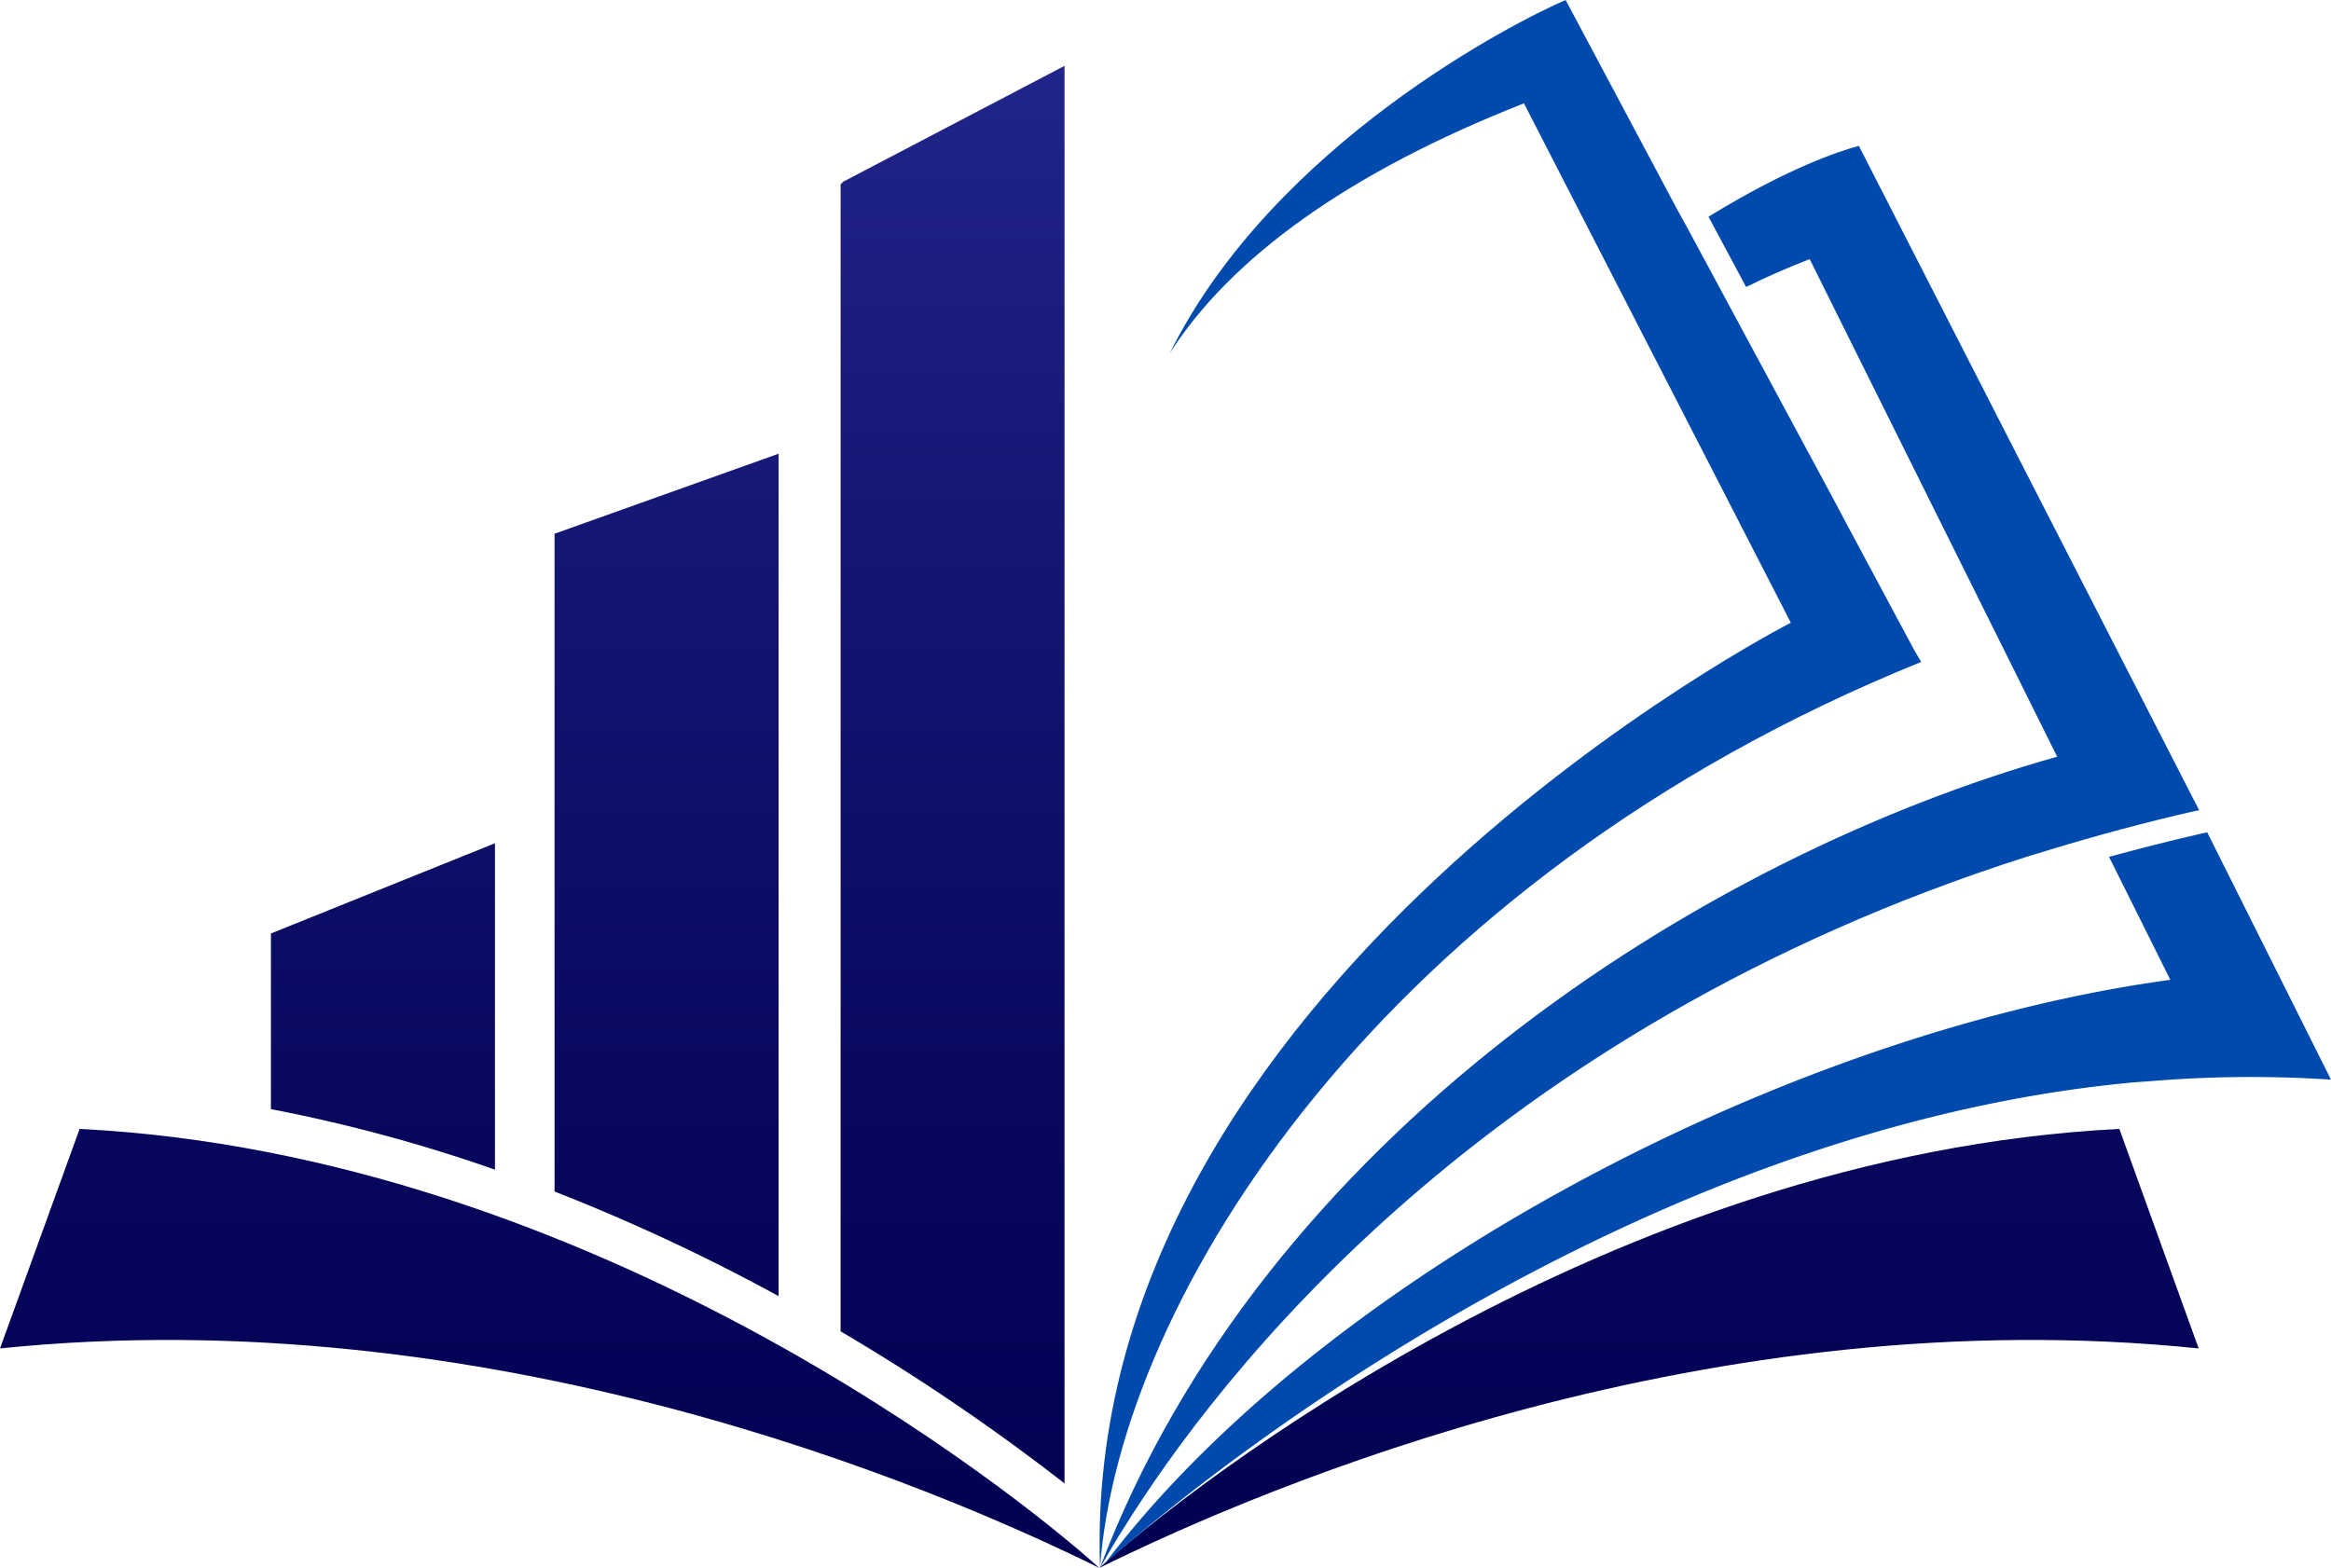
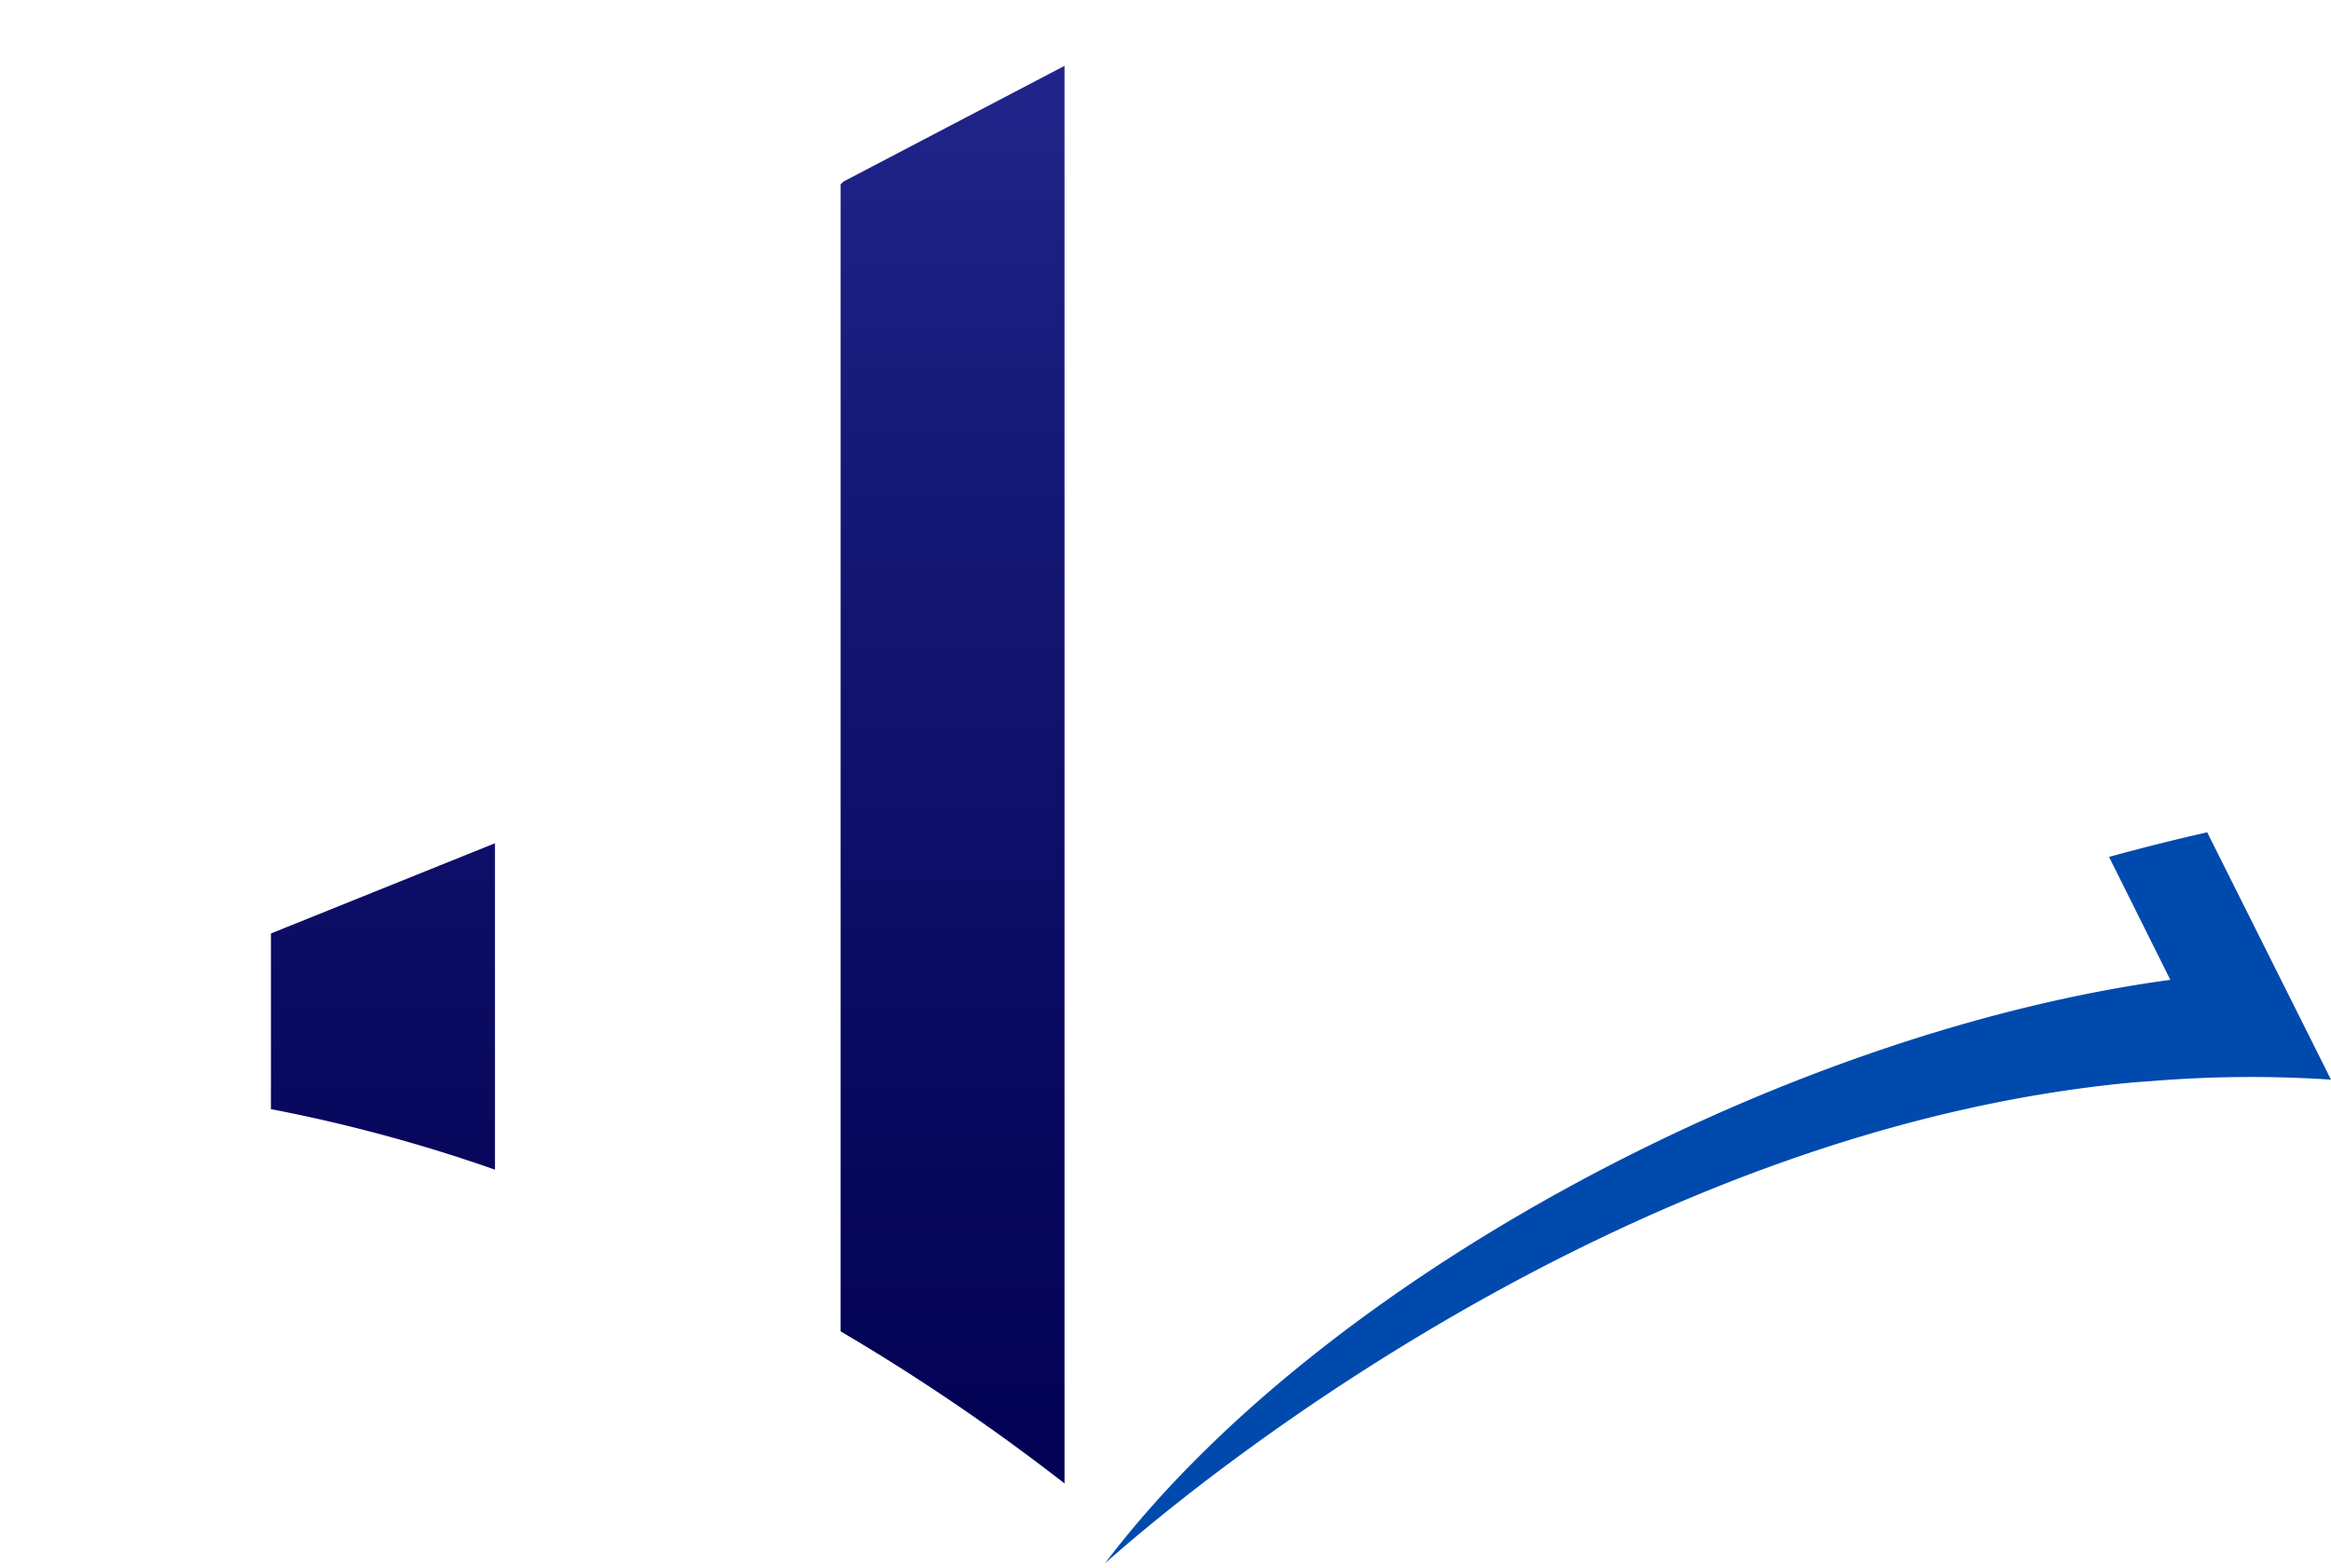
<svg xmlns="http://www.w3.org/2000/svg" xmlns:xlink="http://www.w3.org/1999/xlink" fill="#000000" height="150.5" preserveAspectRatio="xMidYMid meet" version="1" viewBox="0.0 0.0 223.7 150.5" width="223.7" zoomAndPan="magnify">
  <defs>
    <linearGradient gradientUnits="userSpaceOnUse" id="a" x1="158.29" x2="158.29" xlink:actuate="onLoad" xlink:show="other" xlink:type="simple" y1="5.59" y2="152.14">
      <stop offset="0" stop-color="#21258a" />
      <stop offset="0.32" stop-color="#141673" />
      <stop offset="0.74" stop-color="#06065b" />
      <stop offset="1" stop-color="#010052" />
    </linearGradient>
    <linearGradient id="b" x1="52.75" x2="52.75" xlink:actuate="onLoad" xlink:href="#a" xlink:show="other" xlink:type="simple" y1="5.59" y2="152.14" />
    <linearGradient id="c" x1="91.42" x2="91.42" xlink:actuate="onLoad" xlink:href="#a" xlink:show="other" xlink:type="simple" y1="5.59" y2="152.13" />
    <linearGradient id="d" x1="63.97" x2="63.97" xlink:actuate="onLoad" xlink:href="#a" xlink:show="other" xlink:type="simple" y1="5.59" y2="152.14" />
    <linearGradient id="e" x1="36.75" x2="36.75" xlink:actuate="onLoad" xlink:href="#a" xlink:show="other" xlink:type="simple" y1="5.59" y2="152.14" />
  </defs>
  <g data-name="Layer 2">
    <g data-name="Layer 1">
-       <path d="M203.39,108.36,211,129.43c-46.84-4.82-89.16,13-105.5,21.07C113.72,143.09,154.32,110.82,203.39,108.36Z" fill="url(#a)" />
-       <path d="M7.64,108.36,0,129.43c46.83-4.82,89.16,13,105.5,21.07C97.31,143.09,56.71,110.82,7.64,108.36Z" fill="url(#b)" />
      <g id="change1_1">
        <path d="M211.82,79.89c-3.24.73-6.36,1.52-9.42,2.36l5.88,11.8c-36.85,5-81.45,28.52-102.23,56,13.62-12.07,53.05-41.67,98-46.09.79-.08,1.6-.13,2.4-.19a116.58,116.58,0,0,1,17.25-.14Z" fill="#004aad" />
      </g>
      <g id="change1_2">
-         <path d="M193,42.56,178.39,14c-1.83.49-6.8,2.11-14.43,6.8l3.61,6.75c2-1,4-1.86,6.1-2.68l23.75,47.76c-34.24,9.64-76.27,36.59-91.88,77.91h0c.5-.89,1.11-1.92,1.8-3.07l.4-.63c9.26-14.93,34.83-48.08,86.81-64.62l2.2-.67c4.48-1.36,9.13-2.62,14-3.73.1,0,.19,0,.29-.06Z" fill="#004aad" />
-       </g>
+         </g>
      <g id="change1_3">
-         <path d="M183.66,62.32,177.06,50,176,48,162,22l-1.1-2L150.25,0c-4.68,2-28,13.8-38,33.92,5.87-9.2,17.2-17.4,34-24l25.61,49.85s-68.29,34.95-66.29,90.68c1.89-25.86,27.05-66,78.8-86.91Z" fill="#004aad" />
-       </g>
+         </g>
      <path d="M102.16,142.39V6.32L80.94,17.43l-.27.26v110.1A200.47,200.47,0,0,1,102.16,142.39Z" fill="url(#c)" />
-       <path d="M74.72,124.41V43.55l-21.5,7.68v63.14A186.64,186.64,0,0,1,74.72,124.41Z" fill="url(#d)" />
      <path d="M47.5,112.27V80.94L26,89.6v16.86A151,151,0,0,1,47.5,112.27Z" fill="url(#e)" />
    </g>
  </g>
</svg>